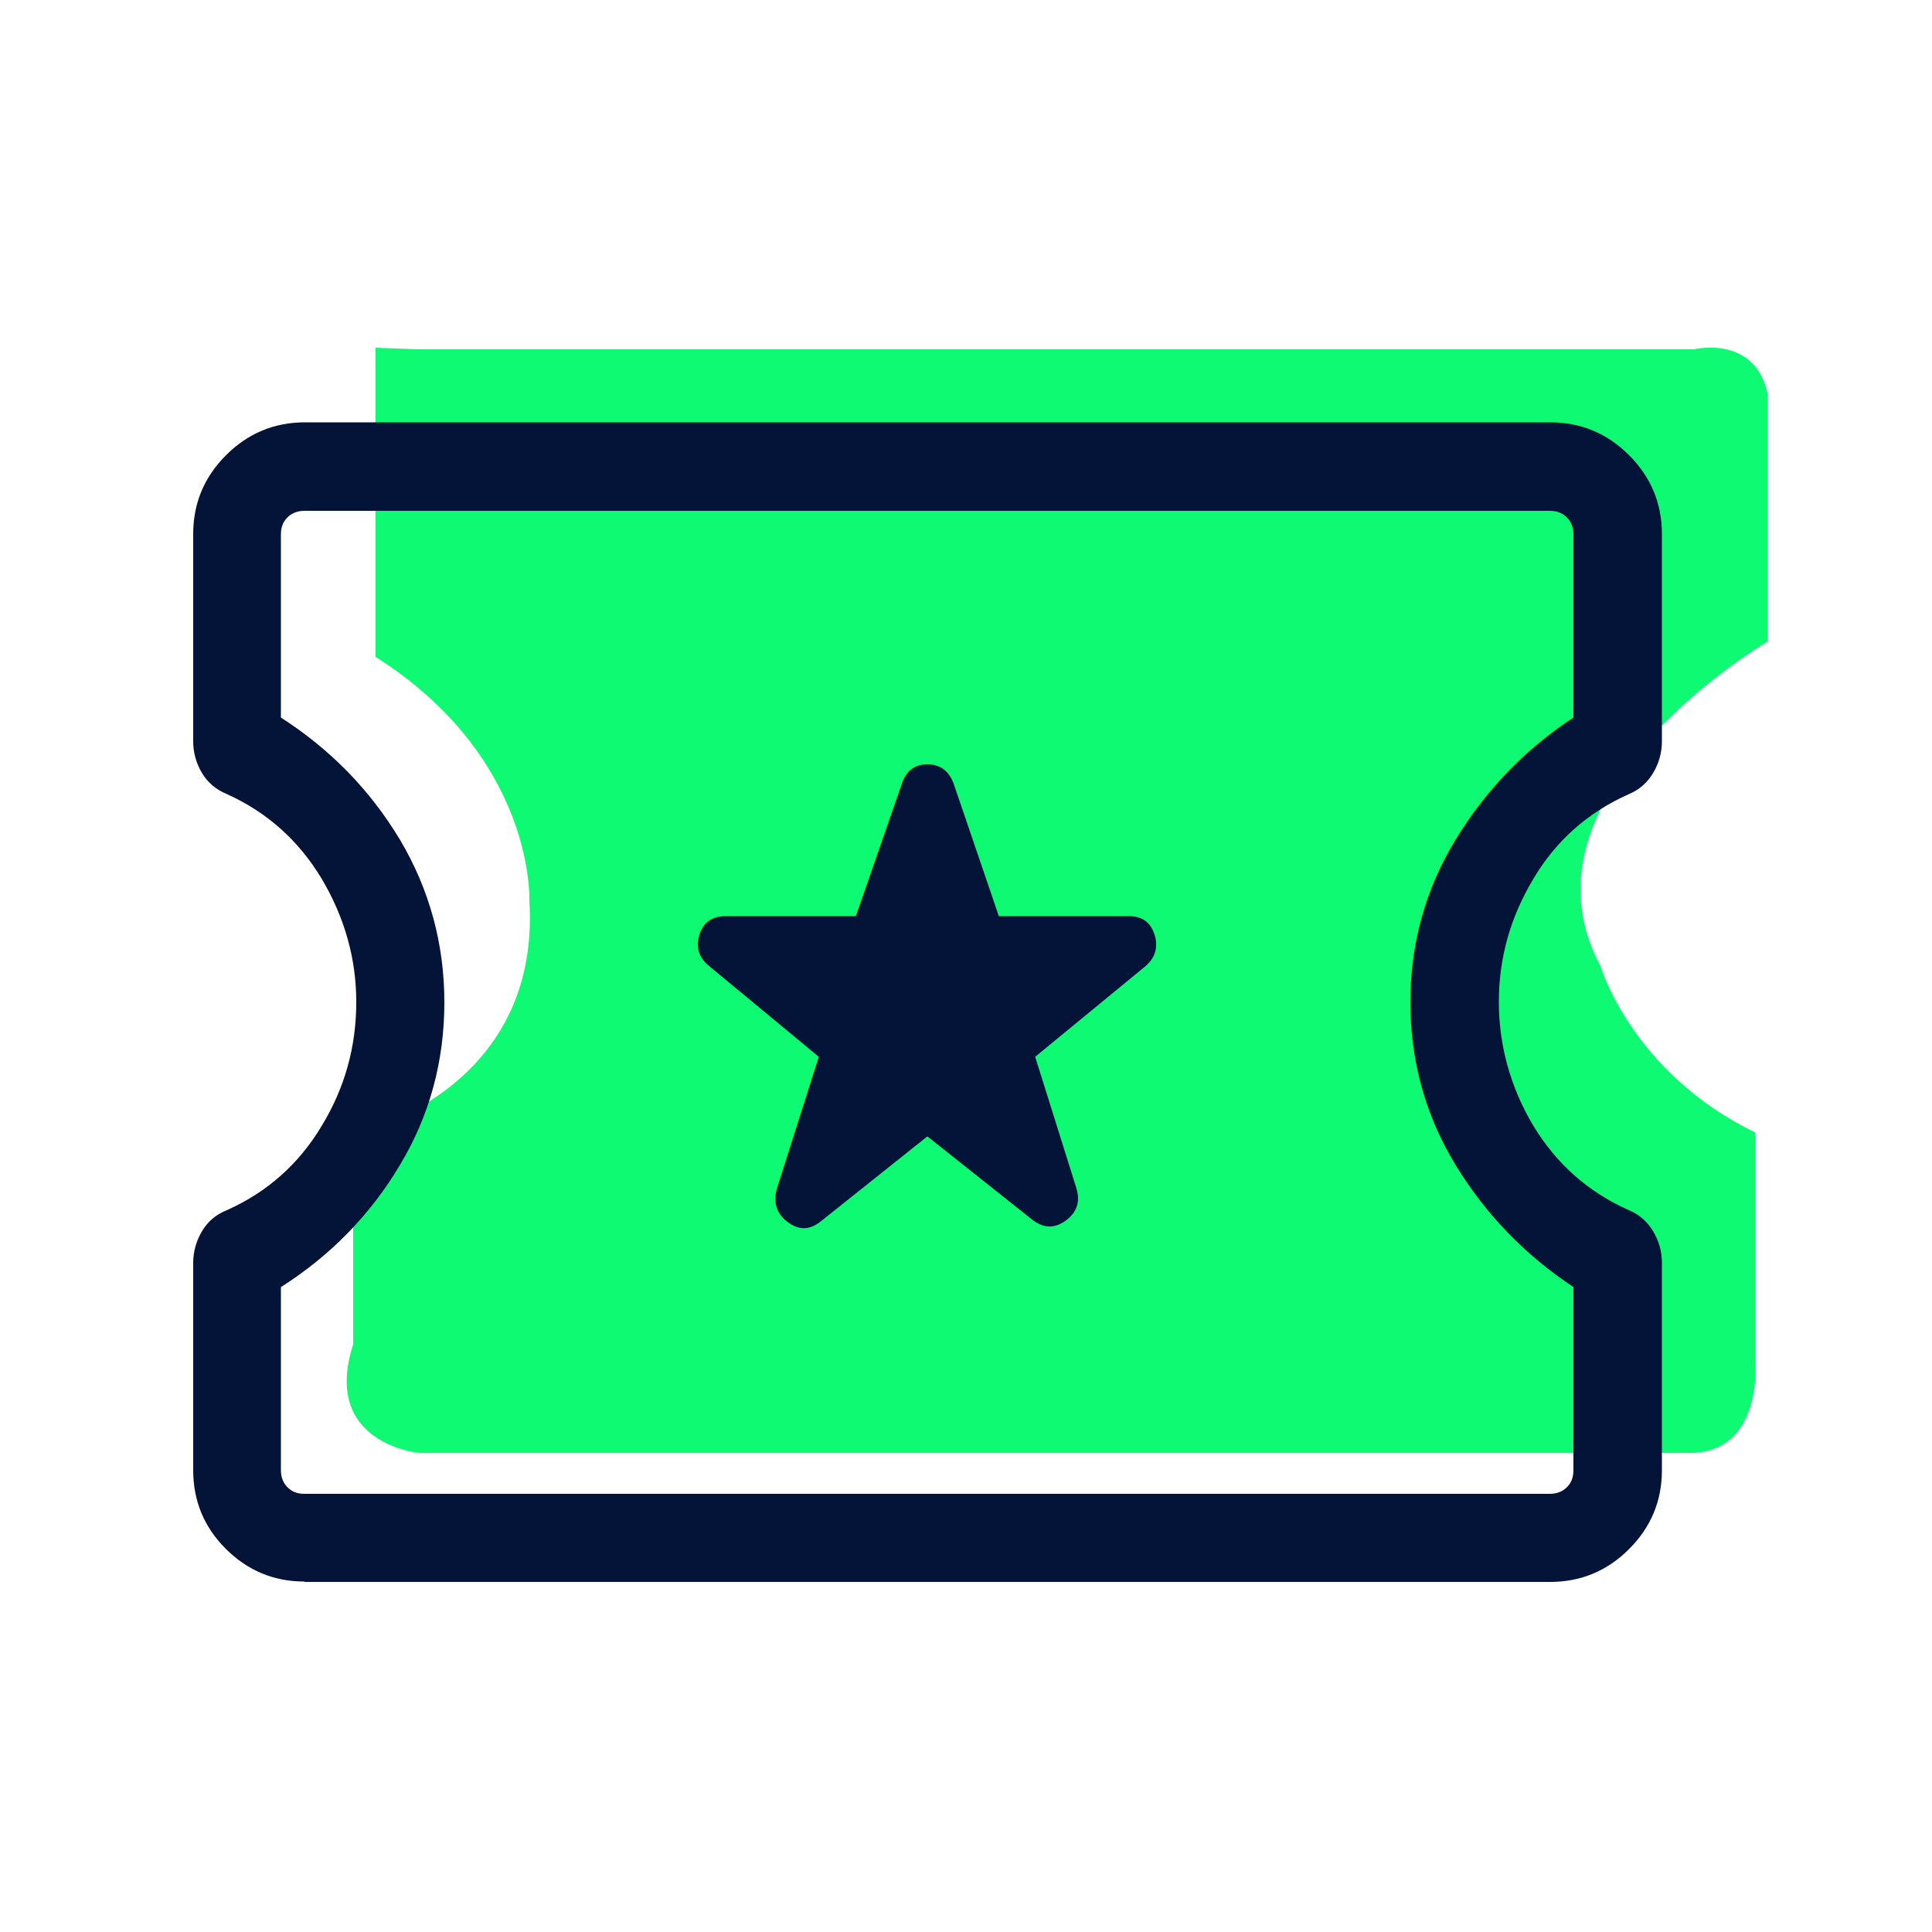
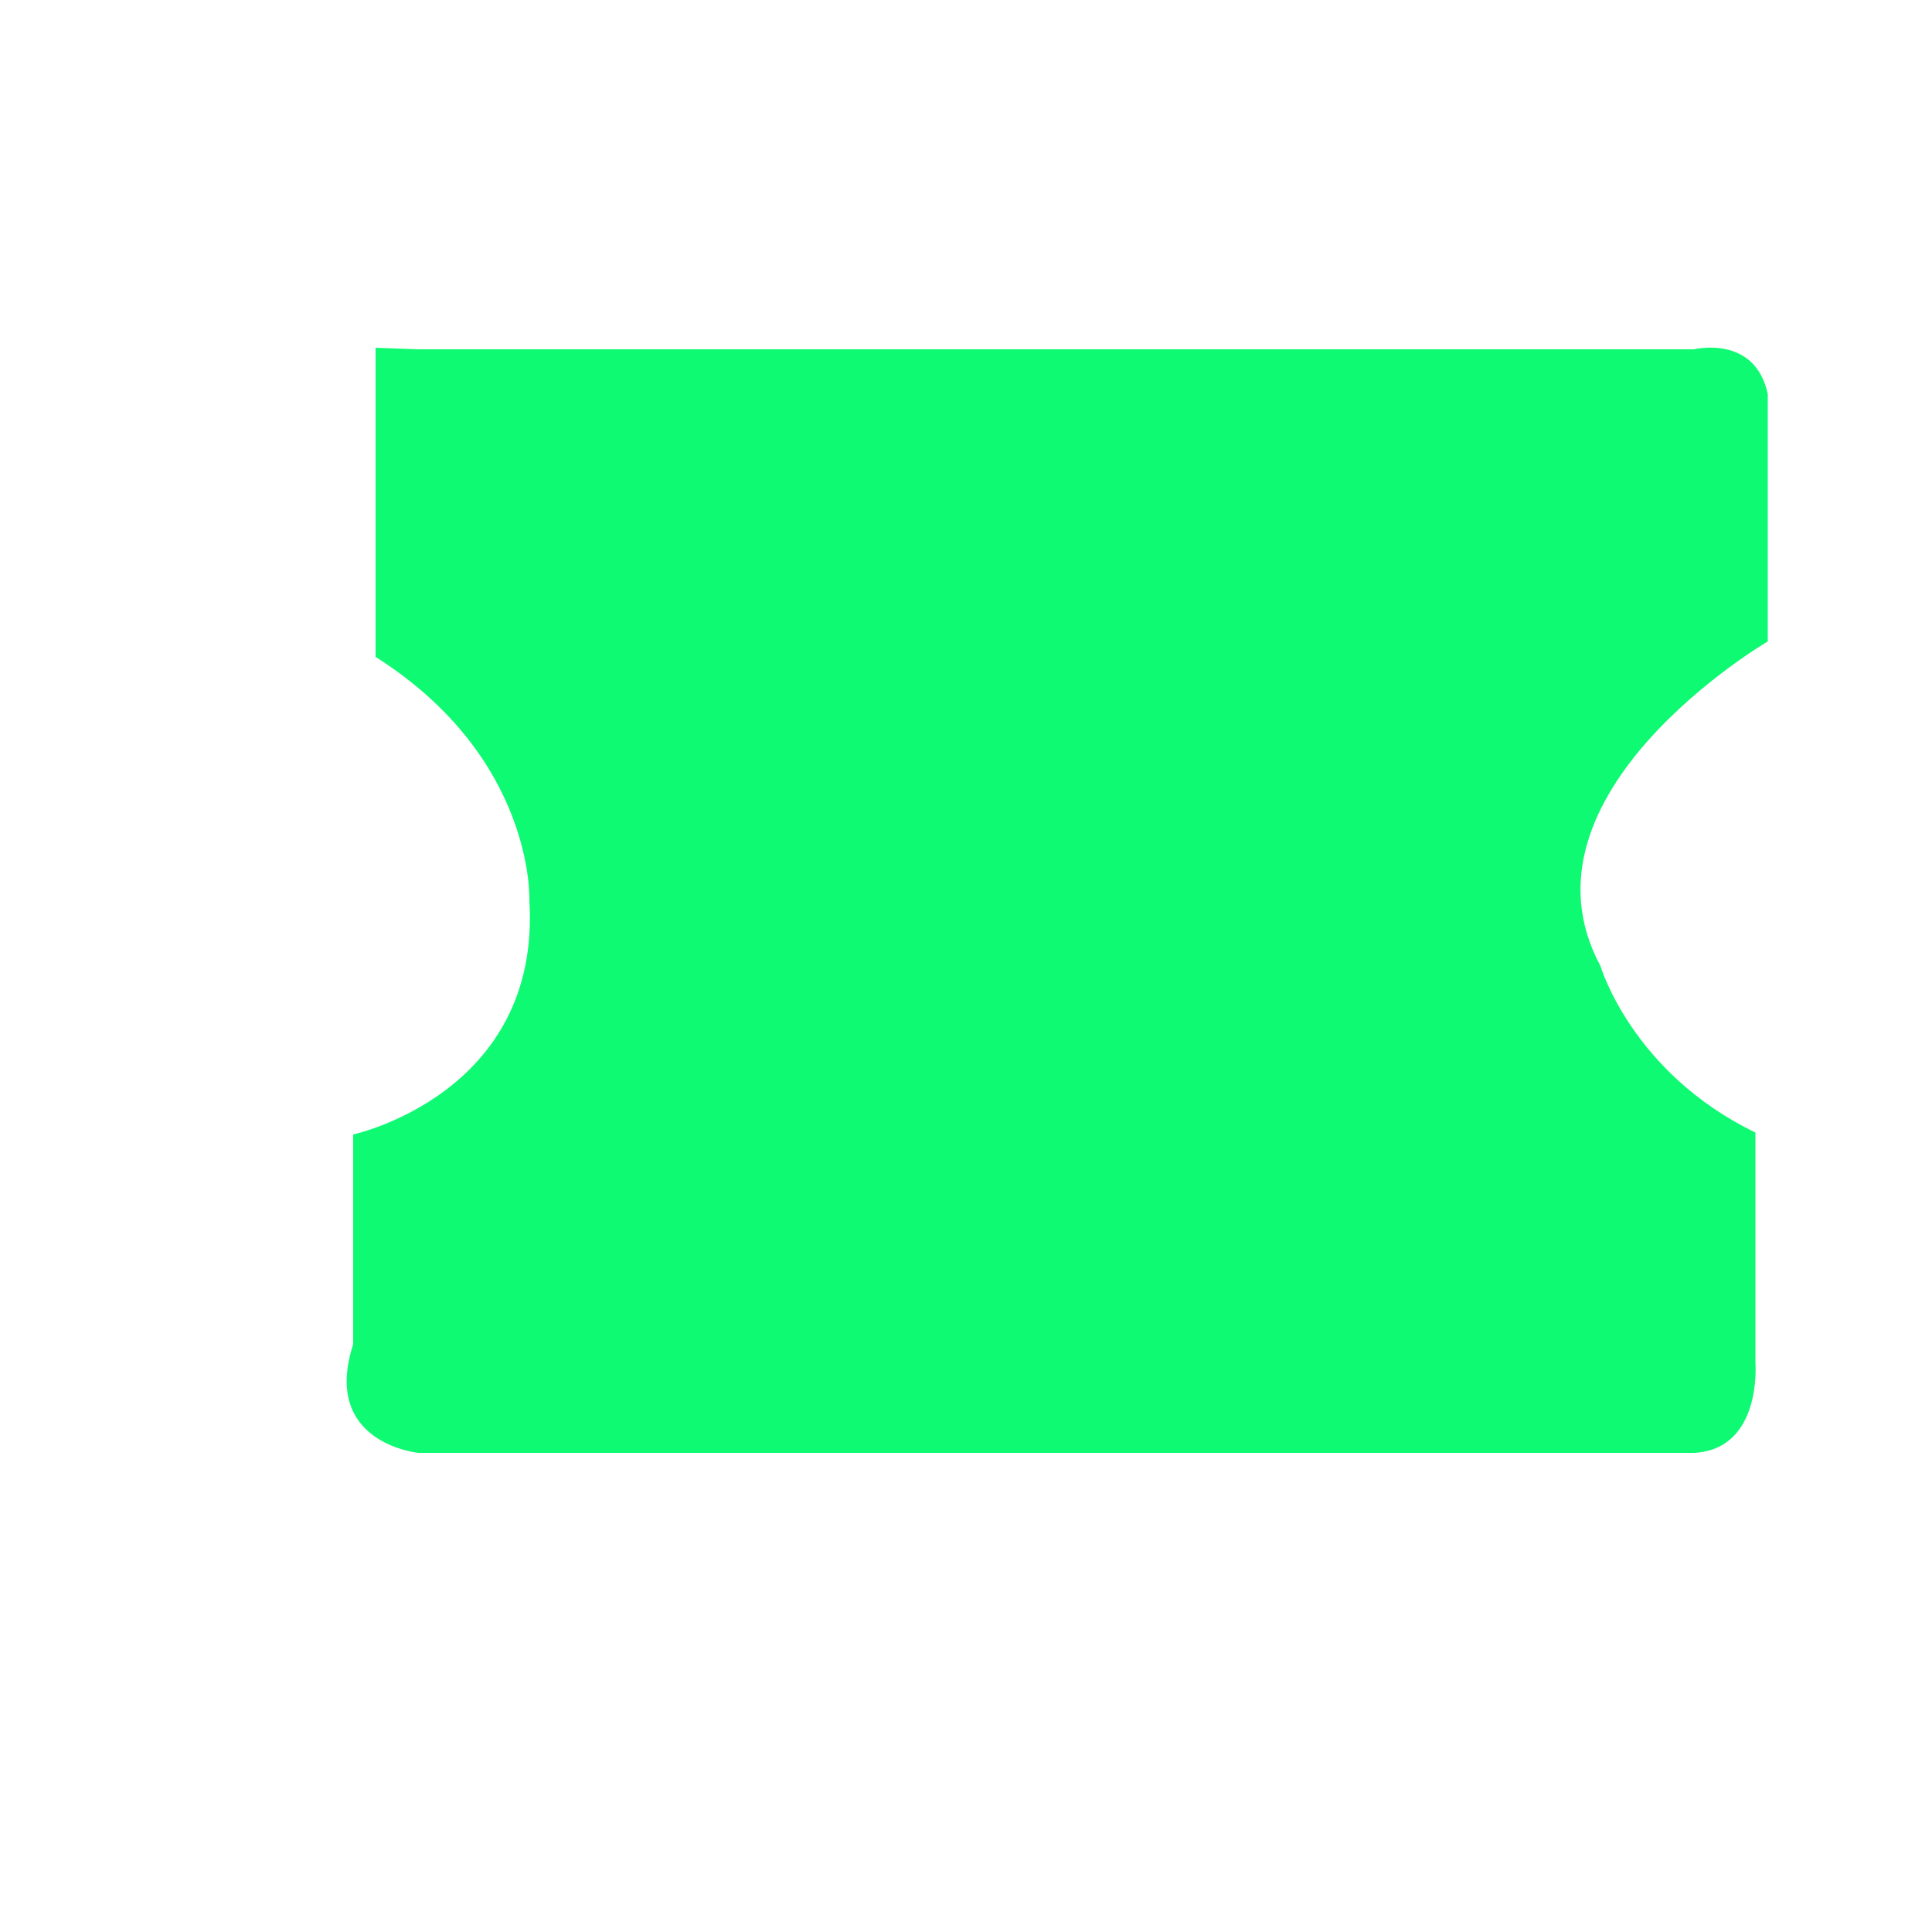
<svg xmlns="http://www.w3.org/2000/svg" width="50" height="50" viewBox="0 0 50 50" fill="none">
  <g id="coupon">
    <path id="background" d="M10.83 9.04H43.84C43.84 9.04 45.42 8.65 45.75 10.2V16.6C45.75 16.6 39.02 20.54 41.42 25C41.42 25 42.23 27.76 45.43 29.31V35.27C45.43 35.27 45.61 37.5 43.85 37.6H10.83C10.83 37.6 8.31 37.36 9.14 34.79V29.36C9.14 29.36 14.01 28.31 13.7 23.3C13.7 23.3 13.85 19.62 9.72 17V9L10.83 9.04Z" fill="#0EFA72" />
-     <path id="stroke" d="M24 29.41L26.72 31.57C27.01 31.79 27.29 31.8 27.58 31.59C27.87 31.38 27.96 31.1 27.86 30.76L26.79 27.35L29.65 25C29.9 24.78 29.98 24.51 29.88 24.19C29.78 23.87 29.56 23.71 29.22 23.71H25.85L24.68 20.28C24.56 19.95 24.33 19.78 24 19.78C23.67 19.78 23.45 19.95 23.34 20.28L22.15 23.71H18.78C18.43 23.71 18.2 23.87 18.1 24.19C18 24.51 18.08 24.78 18.35 25L21.19 27.35L20.1 30.78C20.01 31.13 20.1 31.42 20.39 31.63C20.67 31.84 20.95 31.84 21.24 31.61L24 29.41ZM7.88 40.93C7.09 40.93 6.41 40.65 5.84 40.08C5.28 39.52 5 38.84 5 38.05V32.68C5 32.39 5.08 32.11 5.23 31.86C5.38 31.61 5.59 31.43 5.87 31.32C6.92 30.85 7.74 30.12 8.33 29.13C8.93 28.14 9.22 27.08 9.22 25.93C9.22 24.81 8.92 23.75 8.33 22.75C7.73 21.75 6.91 21.02 5.87 20.55C5.6 20.44 5.38 20.26 5.23 20.01C5.08 19.76 5 19.48 5 19.19V13.82C5 13.03 5.28 12.35 5.85 11.78C6.41 11.22 7.09 10.93 7.89 10.93H40.12C40.91 10.93 41.59 11.21 42.16 11.78C42.72 12.34 43.01 13.02 43.01 13.82V19.19C43.01 19.48 42.93 19.76 42.78 20.01C42.63 20.26 42.42 20.44 42.16 20.55C41.1 21.02 40.27 21.75 39.68 22.75C39.08 23.75 38.79 24.81 38.79 25.93C38.79 27.05 39.09 28.14 39.68 29.13C40.28 30.12 41.1 30.85 42.16 31.32C42.42 31.43 42.63 31.61 42.78 31.86C42.93 32.11 43.01 32.38 43.01 32.68V38.05C43.01 38.84 42.73 39.52 42.16 40.09C41.6 40.65 40.92 40.94 40.12 40.94H7.89L7.88 40.93ZM7.88 38.66H40.11C40.29 38.66 40.44 38.6 40.55 38.49C40.67 38.37 40.72 38.23 40.72 38.05V33.31C39.47 32.48 38.45 31.43 37.67 30.15C36.89 28.87 36.5 27.46 36.5 25.94C36.5 24.42 36.89 23.01 37.67 21.73C38.45 20.45 39.47 19.39 40.72 18.57V13.83C40.72 13.65 40.66 13.5 40.55 13.39C40.44 13.28 40.29 13.22 40.11 13.22H7.88C7.7 13.22 7.55 13.28 7.44 13.39C7.32 13.51 7.27 13.65 7.27 13.83V18.57C8.56 19.4 9.58 20.45 10.35 21.73C11.11 23.01 11.5 24.42 11.5 25.94C11.5 27.46 11.12 28.87 10.35 30.15C9.59 31.43 8.56 32.49 7.27 33.31V38.05C7.27 38.23 7.33 38.38 7.44 38.49C7.56 38.61 7.7 38.66 7.88 38.66Z" fill="#041438" />
  </g>
</svg>